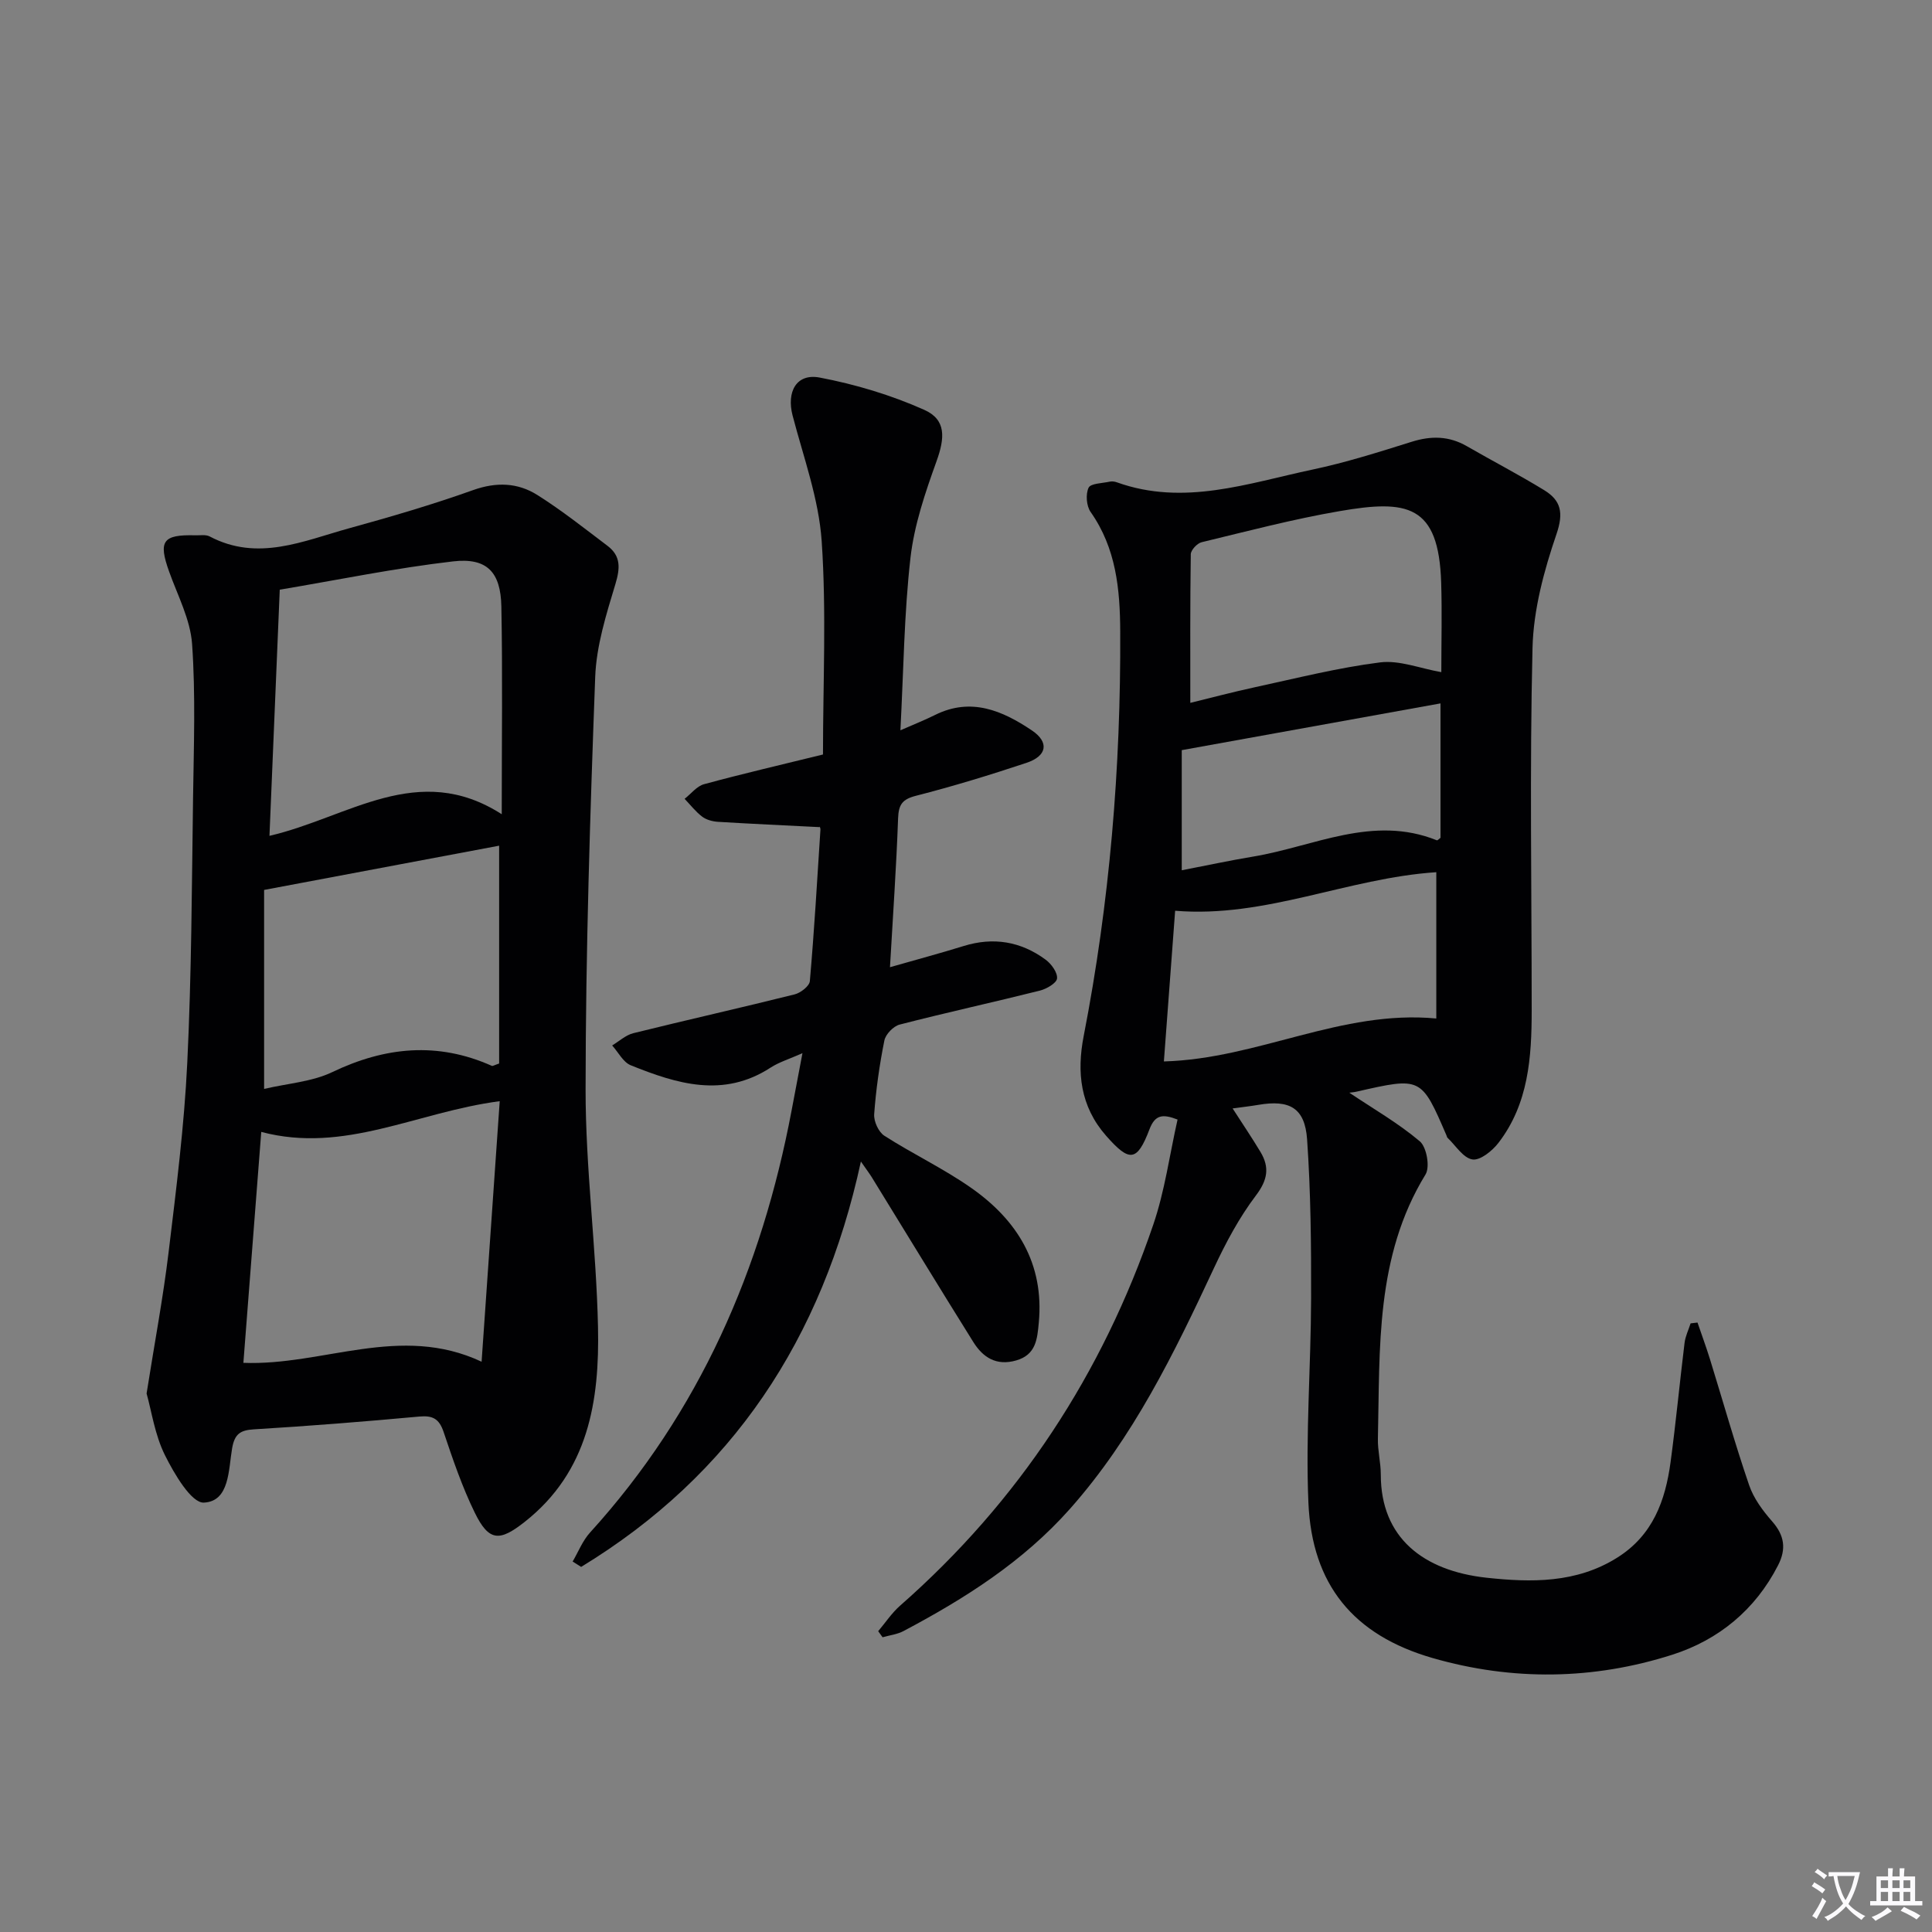
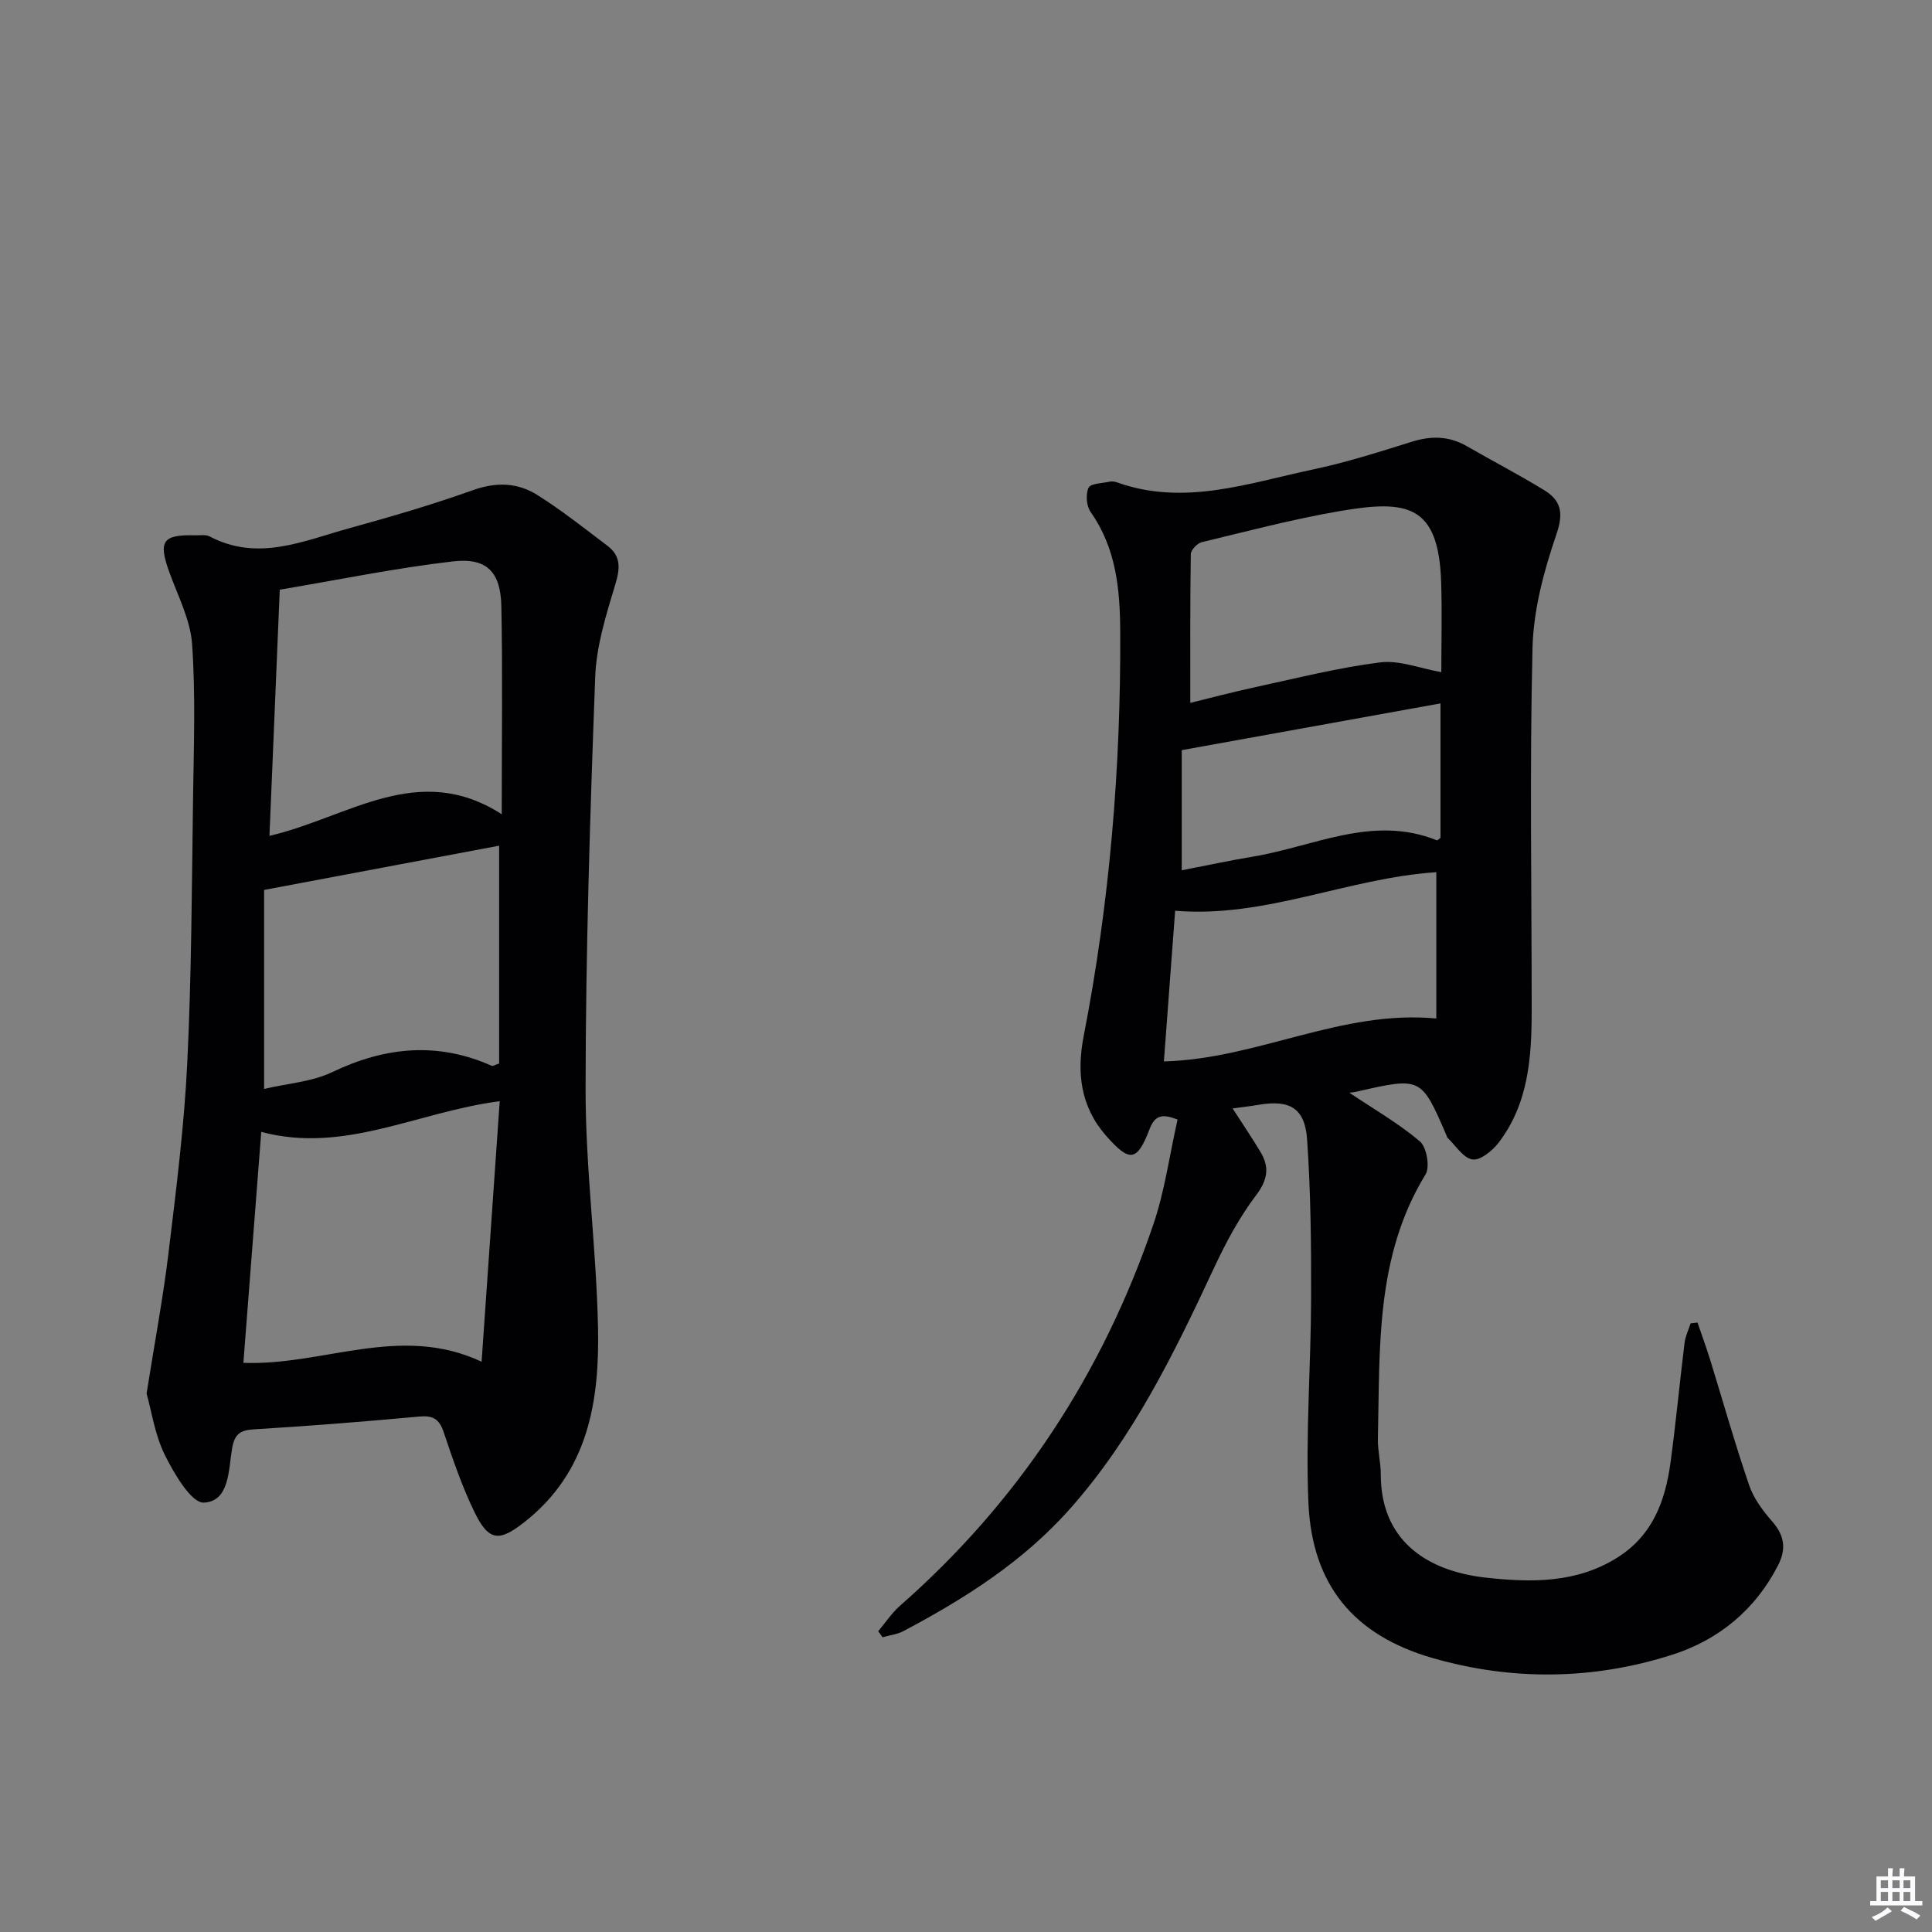
<svg xmlns="http://www.w3.org/2000/svg" enable-background="new 0 0 400 400" viewBox="0 0 400 400">
  <rect x="0" y="0" width="400" height="400" fill="#808080" stroke="none" />
-   <path d="m377.9 391.2c-.2.3-.4.5-.6.8-.7-.6-1.4-1-2.2-1.5.2-.3.4-.5.5-.8.6.4 1.4.8 2.3 1.5zm-1.8 6.1c-.2-.2-.5-.4-.9-.6.4-.6.8-1.2 1.2-1.9s.7-1.3.9-1.9c.3.3.5.5.8.7-.7 1.3-1.4 2.6-2 3.7zm2.2-9c-.3.3-.5.5-.6.8-.6-.6-1.3-1.1-2-1.5.3-.3.5-.5.6-.7.6.5 1.3.9 2 1.4zm.3.2v-.9h2 4.5c-.3 1.3-.6 2.5-1 3.6s-.9 2.1-1.4 3c.4.5 1 1 1.6 1.4s1.2.8 1.9 1.1c-.3.2-.5.4-.8.8-.4-.3-1-.7-1.6-1.2s-1.2-1.1-1.6-1.6c-.5.6-1.1 1.1-1.7 1.6s-1.4.9-2.1 1.4c-.1-.3-.3-.5-.7-.8.6-.2 1.2-.5 1.9-1s1.4-1.1 2-1.8c-.5-.8-.9-1.6-1.2-2.5s-.6-2-.8-3.2c-.4.1-.7.1-1 .1zm2.5 2.7c.3 1 .7 1.7 1 2.2.3-.5.6-1.1 1-2s.6-1.9.9-3h-3.2-.4c.1.9.3 1.8.7 2.8z" fill="#fbfafc" />
  <path d="m396.5 388.5v1.5 3.6h1.5v.9c-.4 0-1 0-1.7 0h-7.9c-.5 0-.9 0-1.2 0v-.9h1.3v-3.5c0-.7 0-1.2 0-1.6h2.4c0-.8 0-1.4 0-1.7h1c0 .3-.1.8-.1 1.7h1.5c0-.8 0-1.4 0-1.7h1c0 .3-.1.9-.1 1.7zm-8.2 9.2c-.2-.3-.5-.5-.8-.8.8-.3 1.4-.6 1.9-.9s1-.7 1.4-1.1c.3.3.6.5.9.8-1.6 1-2.8 1.6-3.4 2zm2.6-6.8v-1.6h-1.5v1.6zm0 2.7v-1.9h-1.5v1.9zm2.4-2.7v-1.6h-1.5v1.6zm0 2.7v-1.9h-1.5v1.9zm.2 2 .7-.8c.4.2.9.5 1.6.8s1.3.7 1.8 1c-.3.3-.5.5-.8.8-.4-.3-1.5-1-3.3-1.8zm2-4.7v-1.6h-1.4v1.6zm0 2.7v-1.9h-1.4v1.9z" fill="#fbfafc" />
  <g fill="#010103">
    <path d="m279.36 226.23c4.99 3.35 10.14 6.3 14.6 10.07 1.41 1.2 2.14 5.3 1.18 6.86-10.42 17.01-9.43 35.97-9.86 54.69-.06 2.48.6 4.96.6 7.45-.01 13.07 8.8 19.92 21.88 21.35 9.23 1 18.61 1.17 27.09-4.17 7.36-4.63 9.94-11.78 11.02-19.74 1.11-8.22 1.89-16.48 2.9-24.71.17-1.38.82-2.69 1.25-4.04.48-.06.96-.11 1.43-.17.86 2.53 1.79 5.03 2.58 7.58 2.69 8.7 5.16 17.48 8.11 26.09.93 2.73 2.82 5.28 4.76 7.49 2.56 2.91 2.97 5.71 1.23 9.1-4.73 9.24-12.33 15.45-21.89 18.51-16.35 5.23-33.13 5.44-49.63.69-16.4-4.73-24.99-15.18-25.72-32.19-.6-14.07.52-28.2.56-42.3.03-10.97-.07-21.96-.83-32.9-.46-6.53-3.64-8.25-10.1-7.14-1.59.27-3.19.45-5.32.74 2.09 3.24 4.01 6.08 5.77 9.01 1.92 3.2 1.48 5.81-.95 9.02-3.46 4.57-6.23 9.77-8.67 14.99-8.25 17.67-16.72 35.12-29.85 49.91-9.71 10.93-21.71 18.53-34.41 25.26-1.31.7-2.9.88-4.36 1.3-.3-.42-.61-.84-.91-1.26 1.5-1.77 2.81-3.77 4.53-5.28 24.58-21.58 41.9-48.03 52.42-78.88 2.39-6.99 3.38-14.46 5.03-21.77-3.08-1.19-4.66-1.02-5.82 2.04-2.58 6.77-4.16 6.79-8.98 1.31-5.35-6.09-6.09-13.14-4.64-20.61 5.39-27.68 7.71-55.61 7.57-83.79-.04-8.76-.85-17.24-6.13-24.74-.87-1.24-1.06-3.67-.42-5.02.43-.91 2.84-.92 4.38-1.26.46-.1 1.02-.03 1.48.14 13.86 4.97 27.14.19 40.46-2.63 6.96-1.47 13.79-3.64 20.59-5.77 4.02-1.26 7.71-1.21 11.39.91 5.33 3.07 10.8 5.91 16.04 9.12 3.45 2.12 4.05 4.65 2.54 9.07-2.59 7.57-4.78 15.67-4.97 23.61-.6 24.98-.17 49.99-.17 74.98 0 9.74-.65 19.39-6.9 27.49-1.27 1.65-3.78 3.67-5.38 3.41-1.91-.31-3.46-2.88-5.15-4.49-.11-.1-.13-.3-.2-.46-5.24-12.14-5.24-12.13-18.56-9.1-.63.15-1.3.19-1.57.23zm-32.92-80.71c3.9-.95 8.68-2.22 13.52-3.27 8.57-1.85 17.11-4.02 25.78-5.11 3.99-.5 8.25 1.25 12.67 2.02 0-6.26.16-12.4-.03-18.52-.5-16.24-7.05-17.23-21.06-14.81-9.6 1.65-19.05 4.14-28.53 6.43-.93.22-2.23 1.62-2.25 2.48-.15 10.26-.1 20.53-.1 30.78zm-5.47 74.24c19.55-.55 36.71-10.75 56.4-8.89 0-10.44 0-20.43 0-30.29-18.38 1.21-35.35 9.54-54.07 7.98-.78 10.36-1.54 20.55-2.33 31.2zm3.7-64.45v24.87c5.08-.98 9.93-2.03 14.82-2.84 12.56-2.09 24.74-8.69 37.98-3.37.17.07.52-.34.77-.51 0-9.26 0-18.51 0-27.83-17.72 3.21-35.08 6.35-53.57 9.68z" />
    <path d="m30.35 288.51c1.67-10.58 3.43-19.89 4.56-29.28 1.57-13.02 3.23-26.08 3.86-39.17.89-18.27.94-36.58 1.2-54.87.15-10.62.54-21.28-.2-31.85-.36-5.09-2.99-10.05-4.76-15.01-2.26-6.31-1.33-7.68 5.43-7.5 1 .03 2.16-.19 2.96.23 9.98 5.27 19.4.93 28.86-1.68 8.64-2.38 17.26-4.9 25.69-7.91 4.83-1.72 9.25-1.55 13.33 1.03 5.04 3.18 9.74 6.91 14.5 10.51 2.8 2.12 2.62 4.65 1.62 7.96-1.89 6.26-3.93 12.73-4.17 19.19-1.06 28.42-1.97 56.87-1.99 85.31-.02 16.42 2.22 32.84 2.57 49.27.33 15.26-1.94 29.93-15.19 40.36-5.17 4.07-7.38 4.1-10.32-1.91-2.61-5.33-4.54-11.02-6.44-16.67-.91-2.72-2.19-3.5-5.03-3.24-11.41 1.05-22.83 1.96-34.27 2.65-2.88.17-3.99 1.02-4.5 3.91-.77 4.43-.5 10.99-5.84 11.26-2.59.13-6.16-5.98-8.09-9.86-2.08-4.2-2.75-9.08-3.78-12.73zm20.04-6.35c16.49.65 32.47-8.15 49.32-.23 1.31-18.86 2.52-36.29 3.75-53.94-17.17 2.23-32.12 10.93-49.37 6.36-1.27 16.54-2.48 32.14-3.7 47.81zm53.49-113.58c0-15.41.19-29.22-.08-43.03-.14-7.12-2.99-10.13-10-9.32-11.94 1.38-23.76 3.82-35.88 5.86-.74 17.67-1.43 34.13-2.13 50.96 16.32-3.77 30.75-15.61 48.09-4.47zm-49.2 56.87c4.89-1.15 9.9-1.47 14.11-3.48 10.97-5.25 21.8-6.31 33.03-1.3.21.09.58-.17 1.52-.48 0-14.99 0-30.17 0-45.1-15.89 2.99-31.87 6-48.66 9.16z" />
-     <path d="m178.24 240.48c-7.98 36.79-26.67 64.9-57.92 83.93-.59-.37-1.17-.74-1.76-1.11 1.18-2.02 2.06-4.31 3.6-6 22.69-24.97 35.55-54.6 41.74-87.43.7-3.7 1.4-7.4 2.24-11.82-2.72 1.21-4.83 1.84-6.6 2.99-9.79 6.36-19.43 3.35-28.96-.49-1.57-.64-2.57-2.7-3.84-4.1 1.45-.87 2.81-2.15 4.38-2.54 11.11-2.75 22.29-5.26 33.39-8.03 1.25-.31 3.07-1.72 3.16-2.75.91-10.42 1.52-20.88 2.19-31.32.03-.45-.27-.92-.16-.56-7.27-.37-14.16-.68-21.05-1.1-1.12-.07-2.4-.41-3.27-1.07-1.36-1.03-2.44-2.44-3.64-3.69 1.33-1.04 2.52-2.62 4.02-3.03 7.83-2.13 15.73-3.96 24.63-6.15 0-14.74.73-29.52-.27-44.18-.6-8.76-3.77-17.37-6.02-25.99-1.28-4.91.77-8.79 5.61-7.87 7.39 1.4 14.78 3.62 21.64 6.68 4.58 2.04 4.29 5.8 2.55 10.64-2.34 6.5-4.63 13.22-5.4 20.03-1.31 11.51-1.42 23.15-2.08 35.68 2.83-1.24 5.05-2.12 7.18-3.18 7.44-3.7 13.94-.89 20.02 3.19 3.67 2.46 3.17 5.32-1.13 6.74-7.54 2.51-15.16 4.84-22.86 6.81-2.85.73-3.58 1.84-3.69 4.66-.36 10.08-1.07 20.15-1.68 30.83 5.44-1.56 10.36-2.87 15.23-4.38 6.18-1.92 11.88-.96 17.01 2.83 1.18.87 2.47 2.66 2.35 3.88-.1.97-2.18 2.17-3.57 2.52-9.65 2.42-19.38 4.54-29.02 7.03-1.29.33-2.9 2-3.16 3.29-1.01 5.03-1.74 10.15-2.11 15.26-.11 1.47.9 3.69 2.1 4.46 5.87 3.77 12.24 6.78 17.94 10.77 9.57 6.69 15.19 15.7 14.04 27.95-.32 3.37-.56 6.63-4.7 7.81-4.1 1.17-6.86-.63-8.85-3.81-6.96-11.13-13.78-22.36-20.67-33.54-.54-.95-1.22-1.84-2.61-3.84z" />
  </g>
</svg>